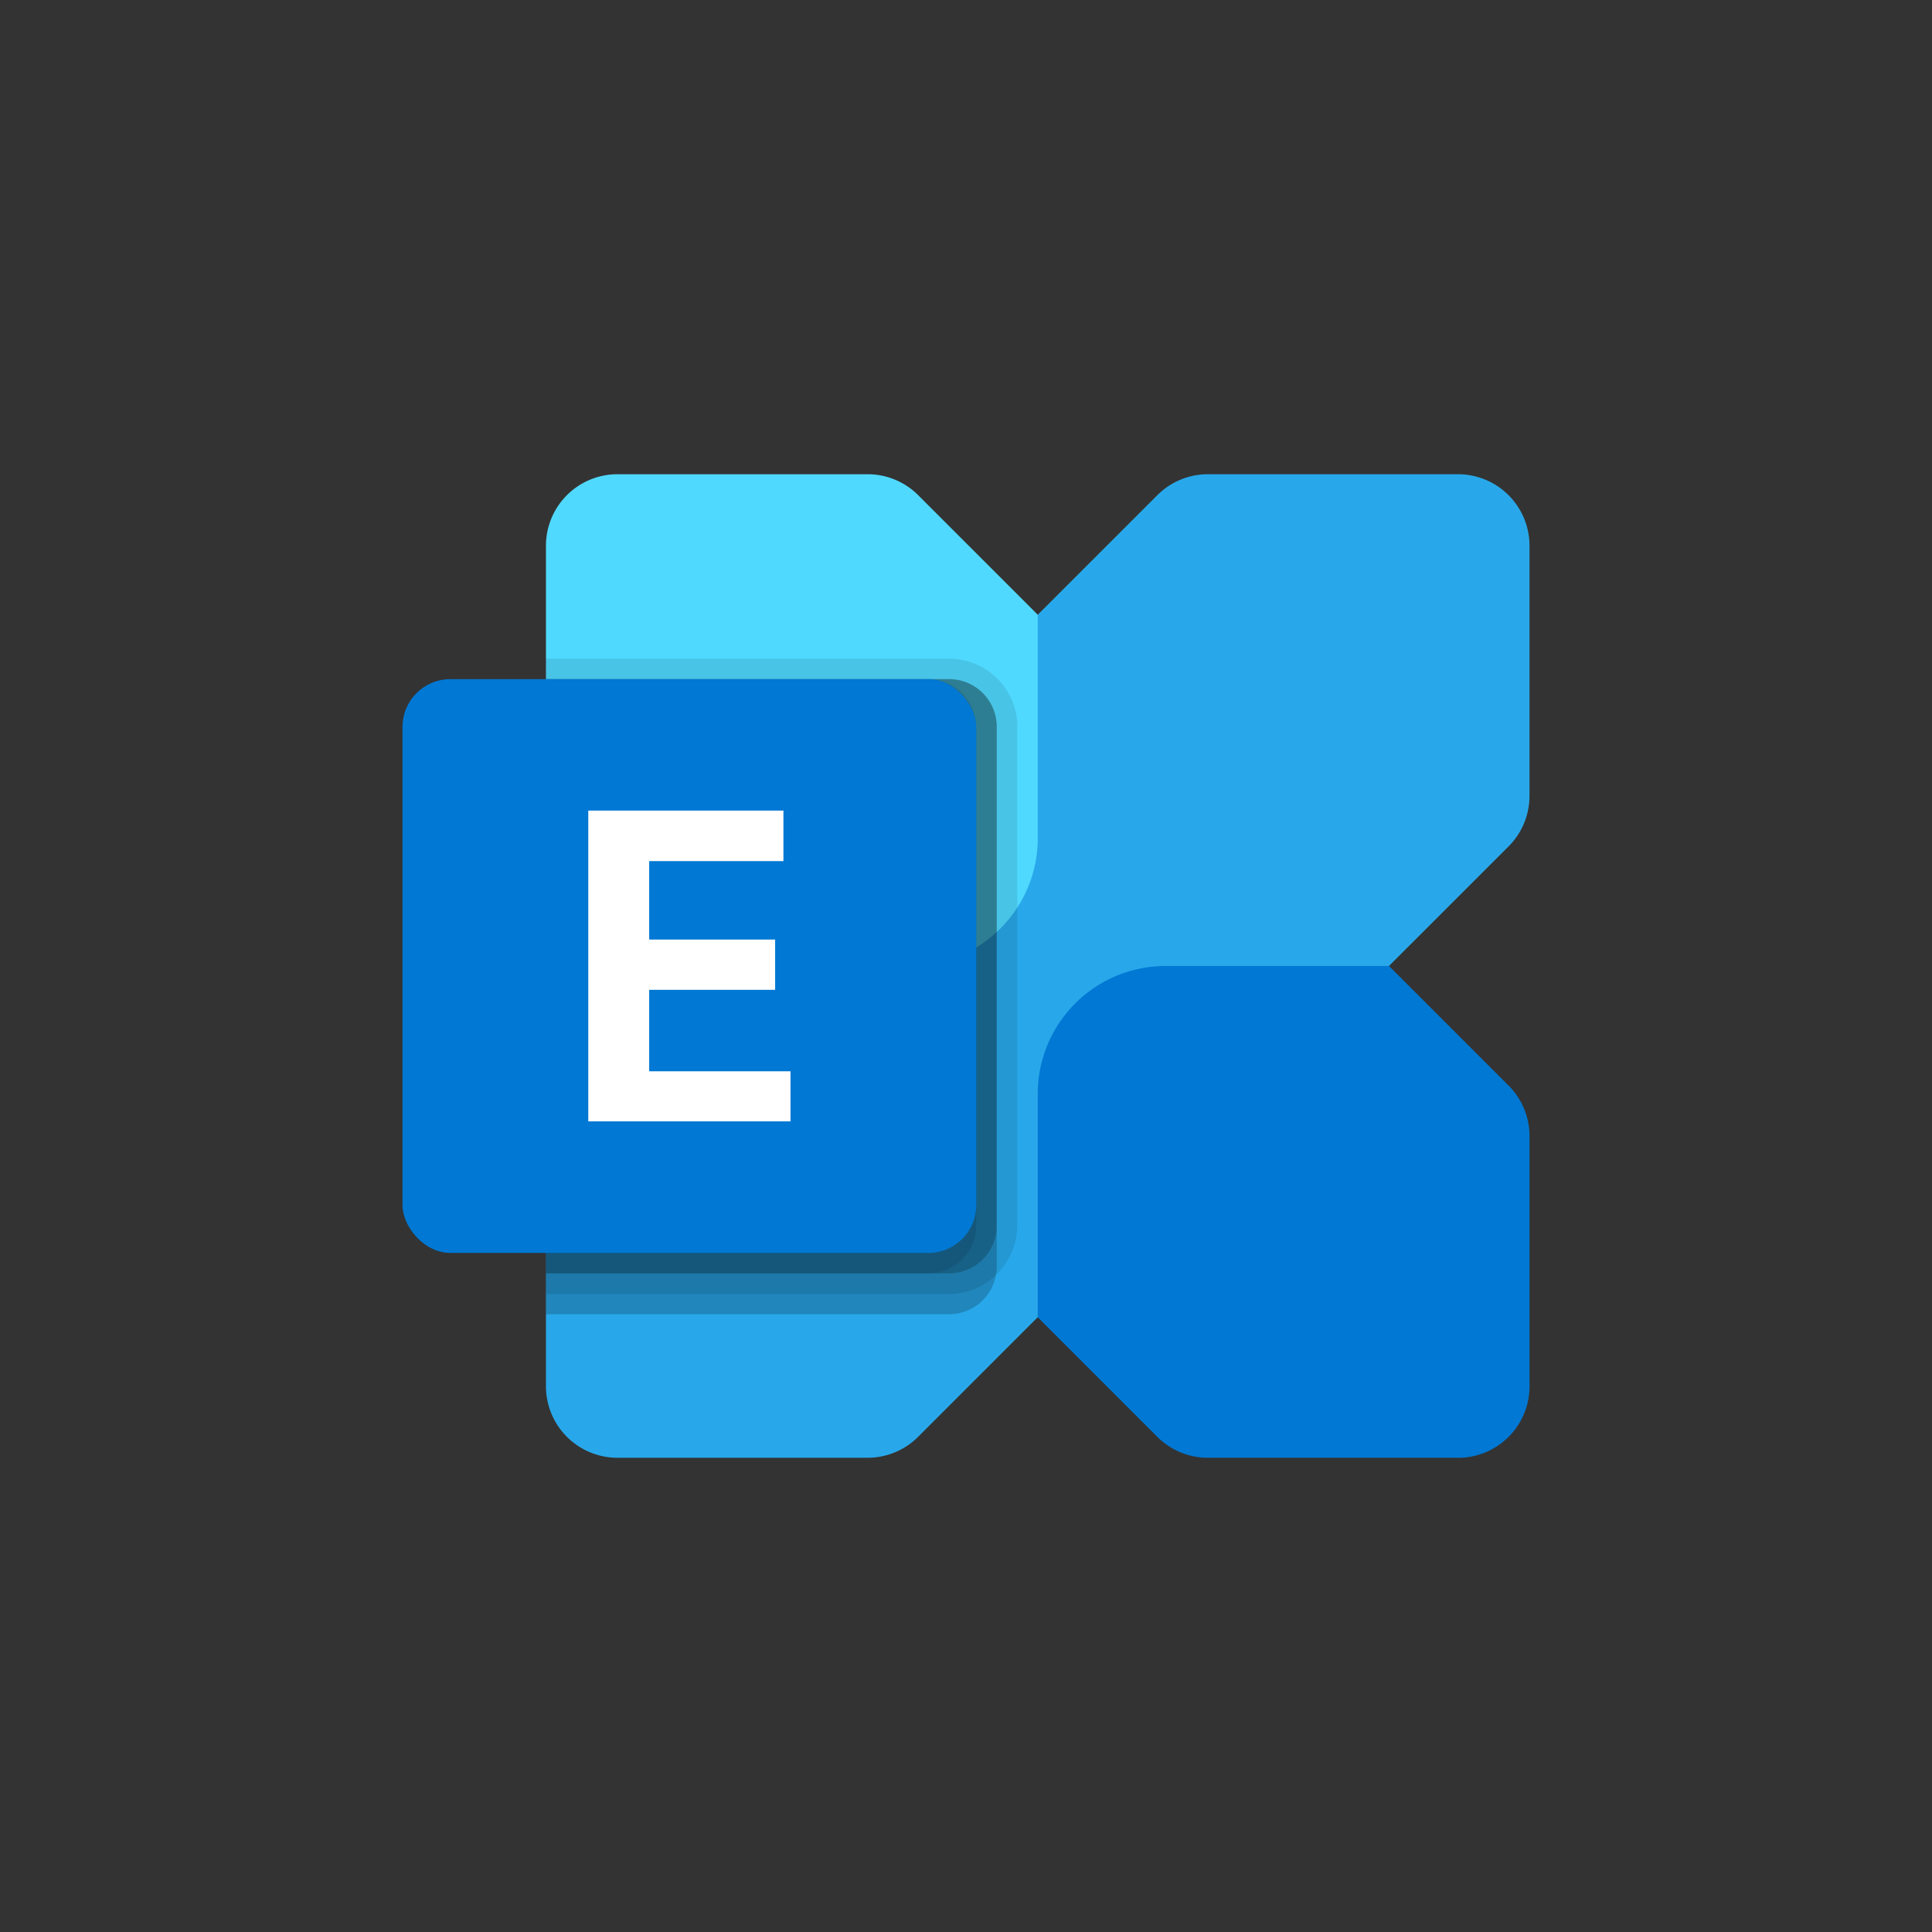
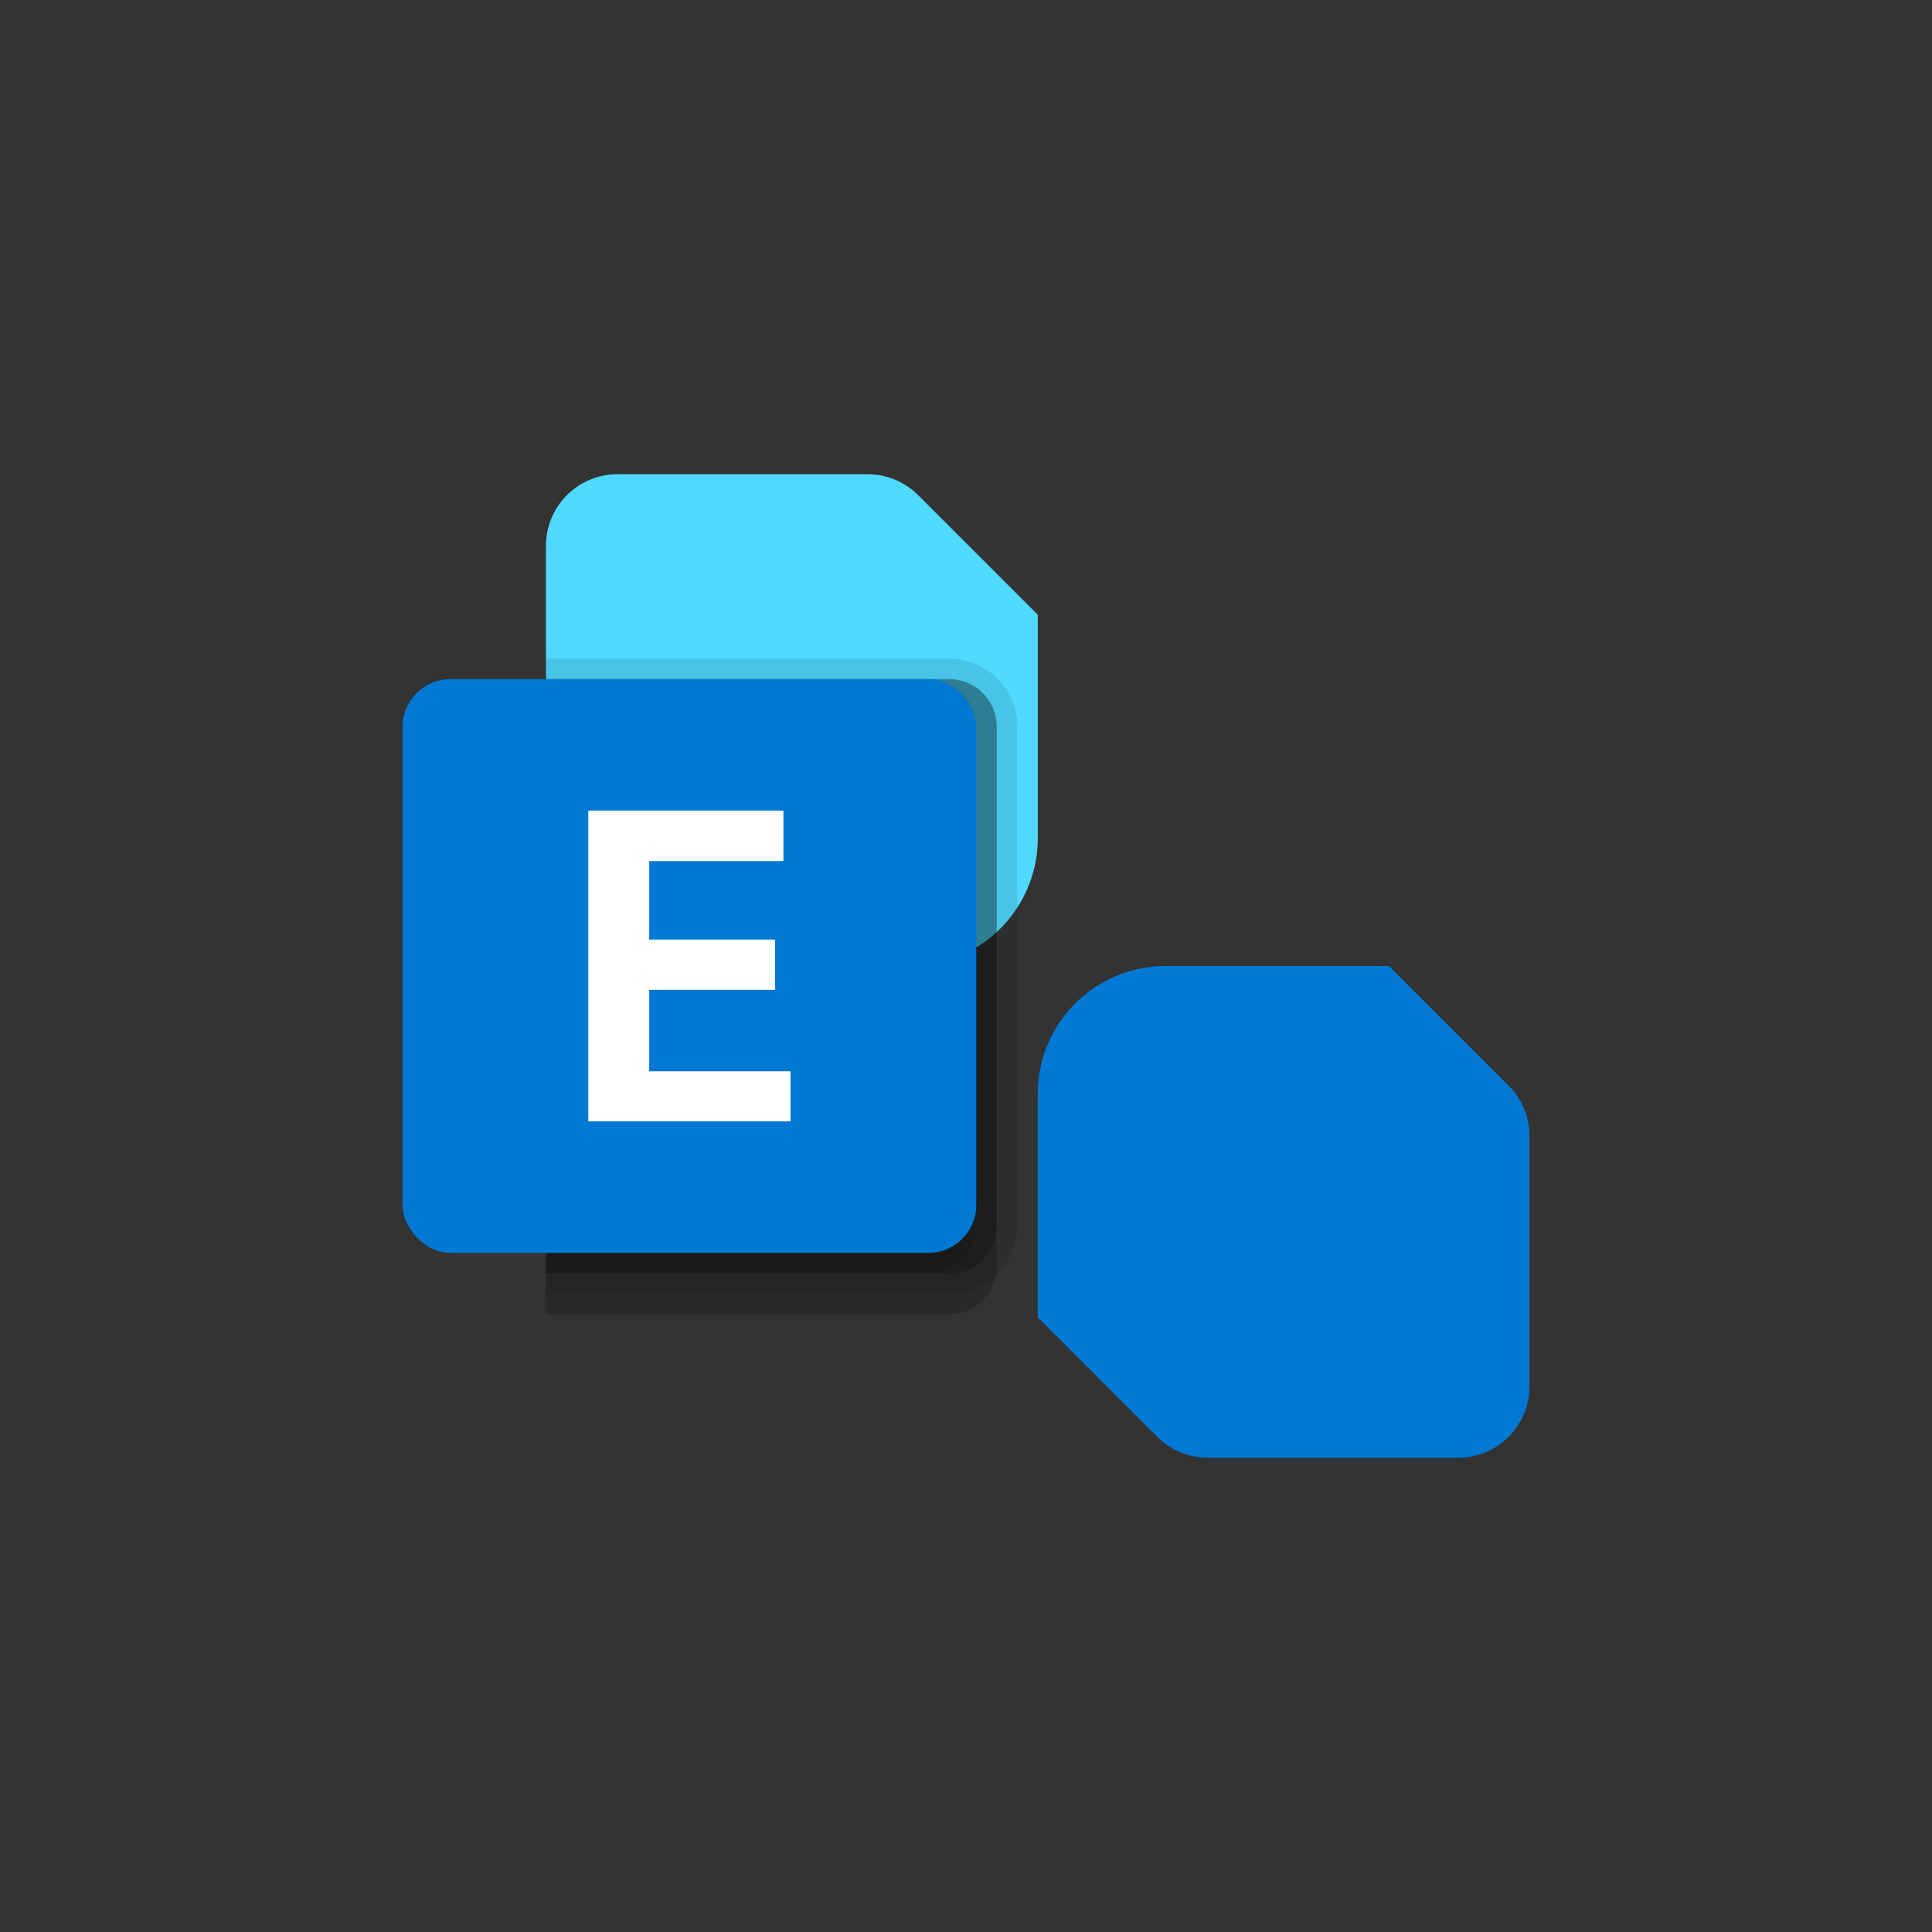
<svg xmlns="http://www.w3.org/2000/svg" width="48" height="48" viewBox="0 0 48 48">
  <rect x="0" y="0" width="48" height="48" fill="#333333" stroke="none" />
  <defs>
    <clipPath id="a">
      <rect width="28" height="28" transform="translate(418 7704)" fill="#ddd" />
    </clipPath>
  </defs>
  <g transform="translate(-854 -7703)">
    <rect width="48" height="48" rx="8" transform="translate(854 7703)" fill="none" />
    <g transform="translate(446 9)" clip-path="url(#a)">
      <g transform="translate(415.964 7701.709)">
-         <path d="M28.26,4.073H22.045a1.776,1.776,0,0,0-1.256.521L6.121,19.262A1.776,1.776,0,0,0,5.6,20.518v6.214a1.777,1.777,0,0,0,1.777,1.777h6.214a1.776,1.776,0,0,0,1.256-.521L29.516,13.32a1.777,1.777,0,0,0,.52-1.256V5.85A1.777,1.777,0,0,0,28.26,4.073Z" fill="#28a8ea" />
        <path d="M28.26,28.509H22.045a1.777,1.777,0,0,1-1.256-.52l-2.971-2.971V19.468a3.177,3.177,0,0,1,3.177-3.177h5.551l2.971,2.971a1.777,1.777,0,0,1,.52,1.256v6.215a1.777,1.777,0,0,1-1.777,1.777Z" fill="#0078d4" />
        <path d="M7.377,4.073h6.215a1.777,1.777,0,0,1,1.256.52l2.971,2.971v5.551a3.177,3.177,0,0,1-3.177,3.177H9.091L6.12,13.32a1.777,1.777,0,0,1-.52-1.256V5.849A1.777,1.777,0,0,1,7.377,4.073Z" fill="#50d9ff" />
        <path d="M16.8,10.35V23.759a.883.883,0,0,1-.02.2,1.178,1.178,0,0,1-1.166.983H5.6V9.164H15.614A1.184,1.184,0,0,1,16.8,10.35Z" opacity="0.2" />
        <path d="M17.309,10.35V22.741a1.711,1.711,0,0,1-1.7,1.7H5.6V8.655H15.614a1.7,1.7,0,0,1,1.7,1.7Z" opacity="0.1" />
        <path d="M16.8,10.35V22.741a1.184,1.184,0,0,1-1.186,1.186H5.6V9.164H15.614A1.184,1.184,0,0,1,16.8,10.35Z" opacity="0.2" />
        <path d="M16.291,10.35V22.741A1.184,1.184,0,0,1,15.1,23.927H5.6V9.164h9.5a1.184,1.184,0,0,1,1.186,1.186Z" opacity="0.1" />
        <rect width="14.255" height="14.255" rx="1.188" transform="translate(2.036 9.164)" fill="#0078d4" />
        <path d="M11.5,13.685H8.165v1.949h3.129v1.249H8.165v2.024h3.511v1.244H6.652V12.43H11.5Z" fill="#fff" />
      </g>
    </g>
  </g>
</svg>